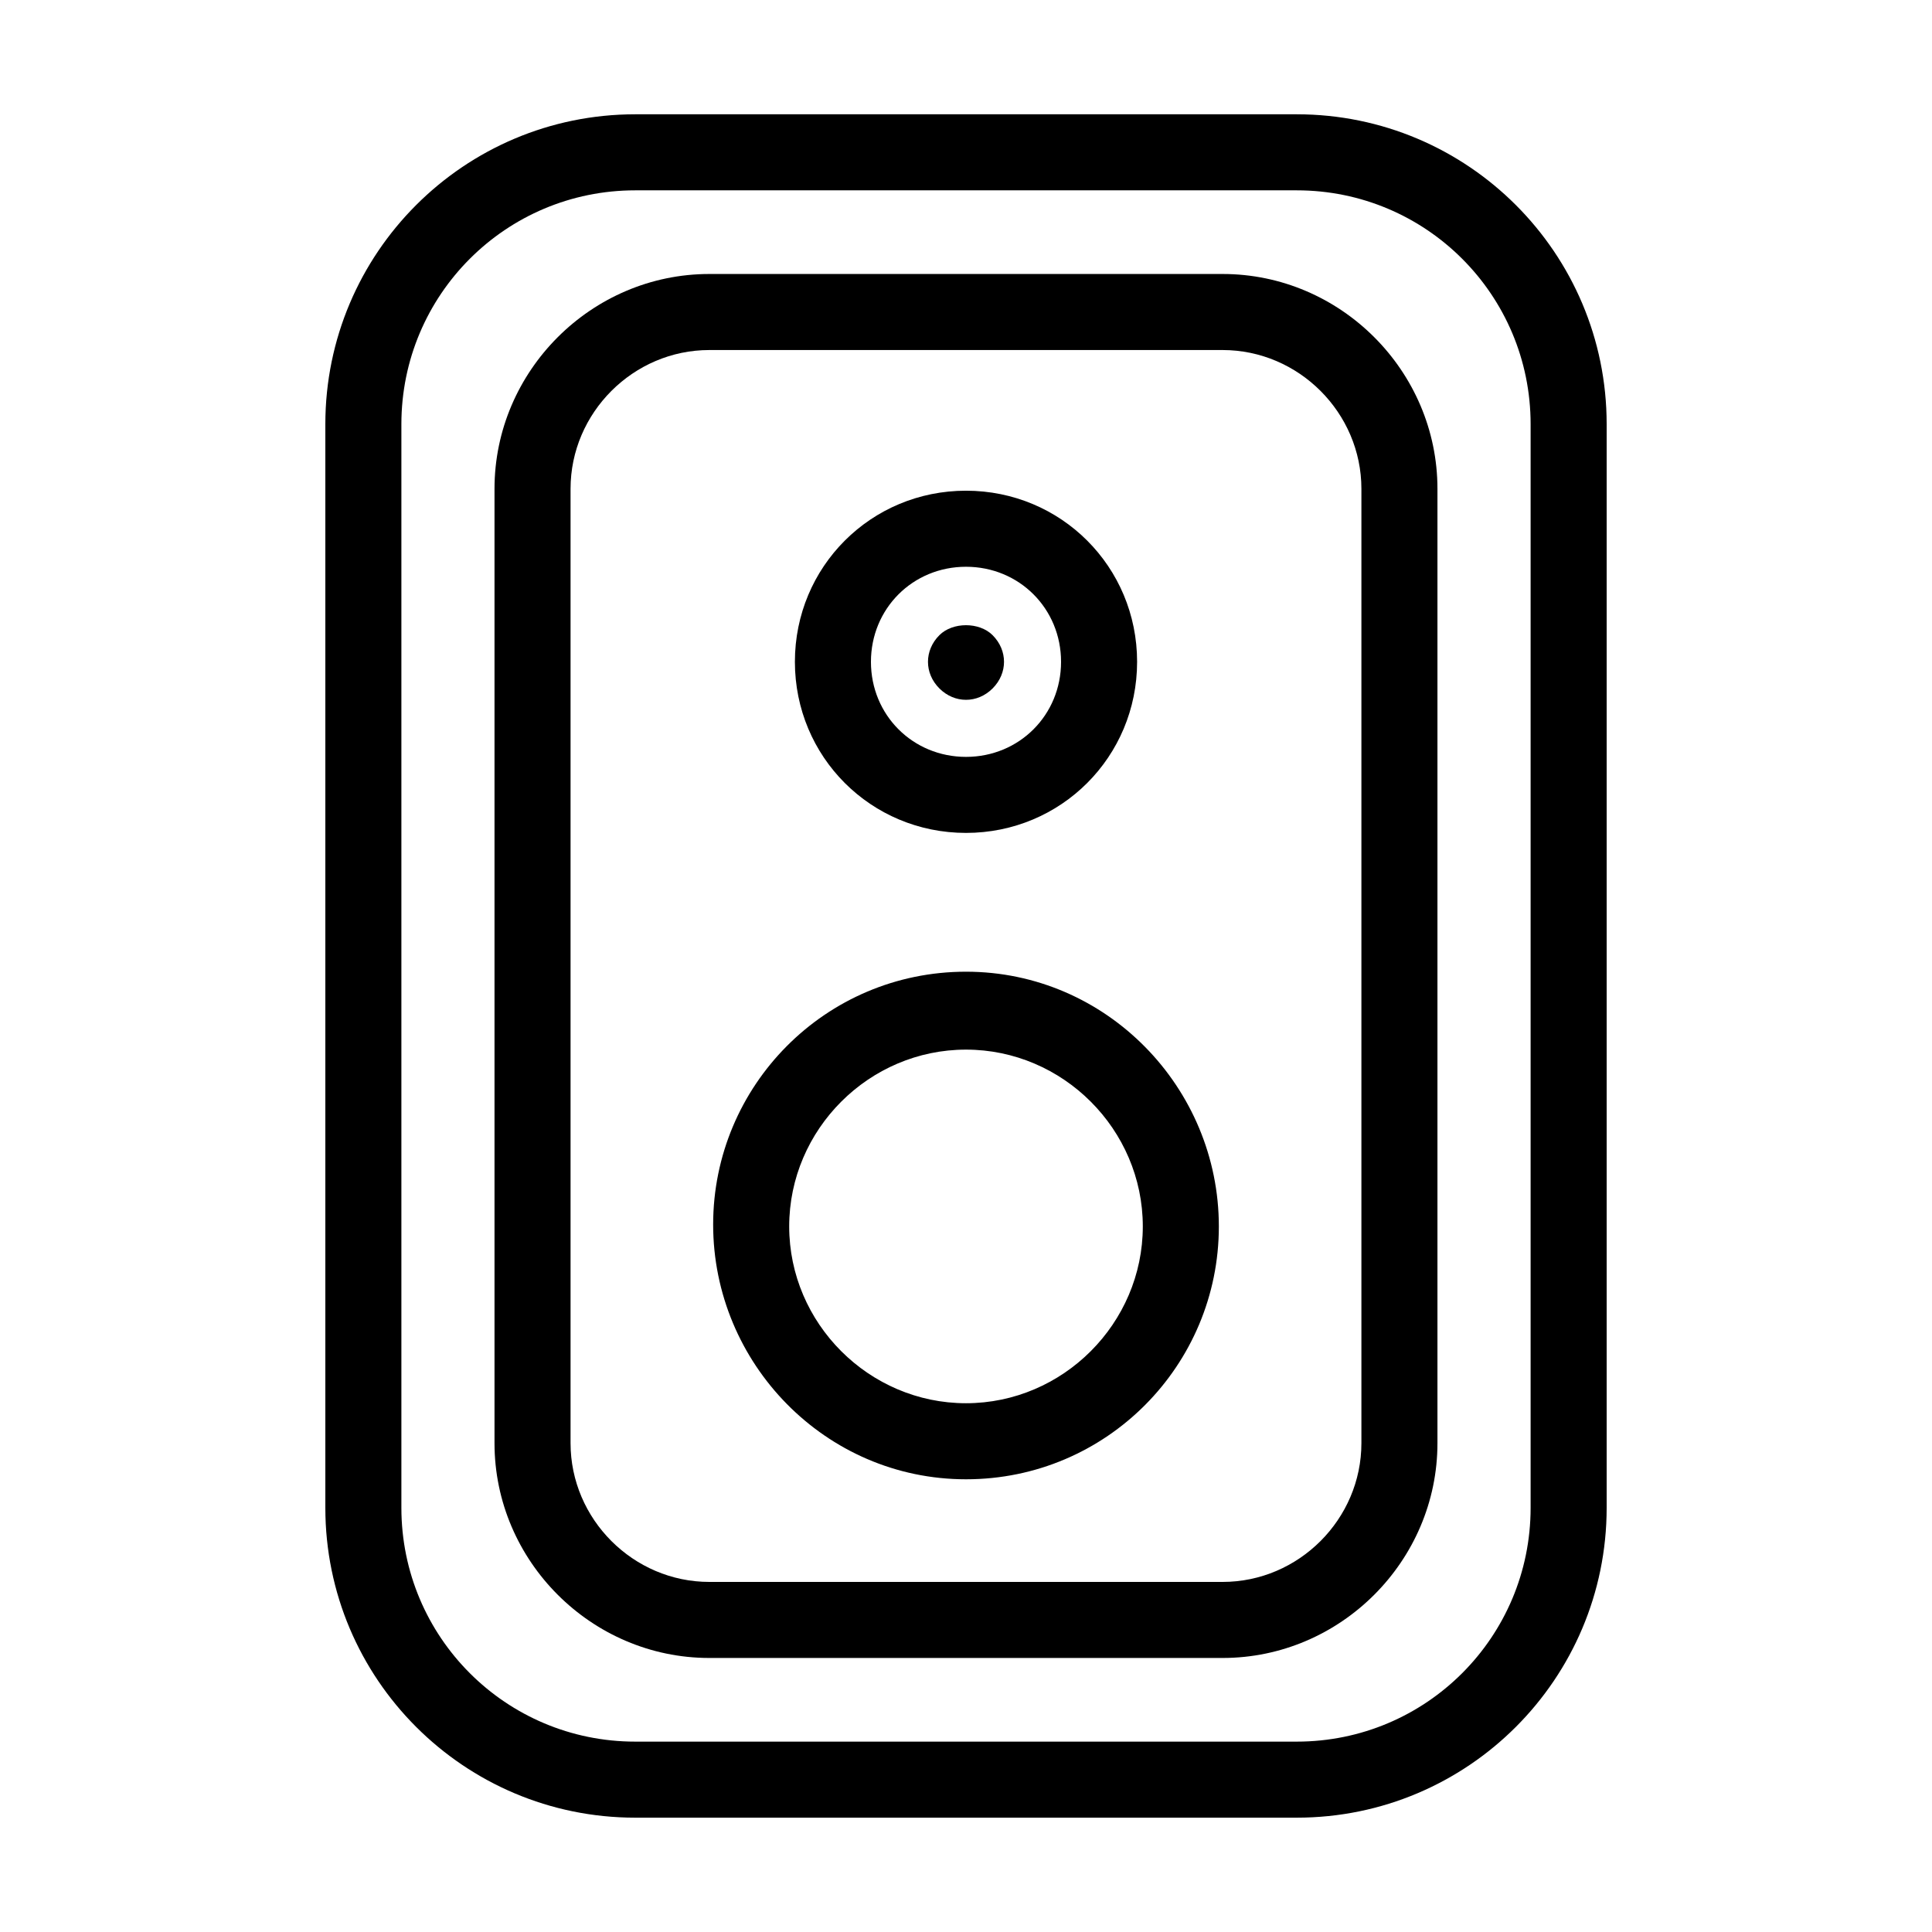
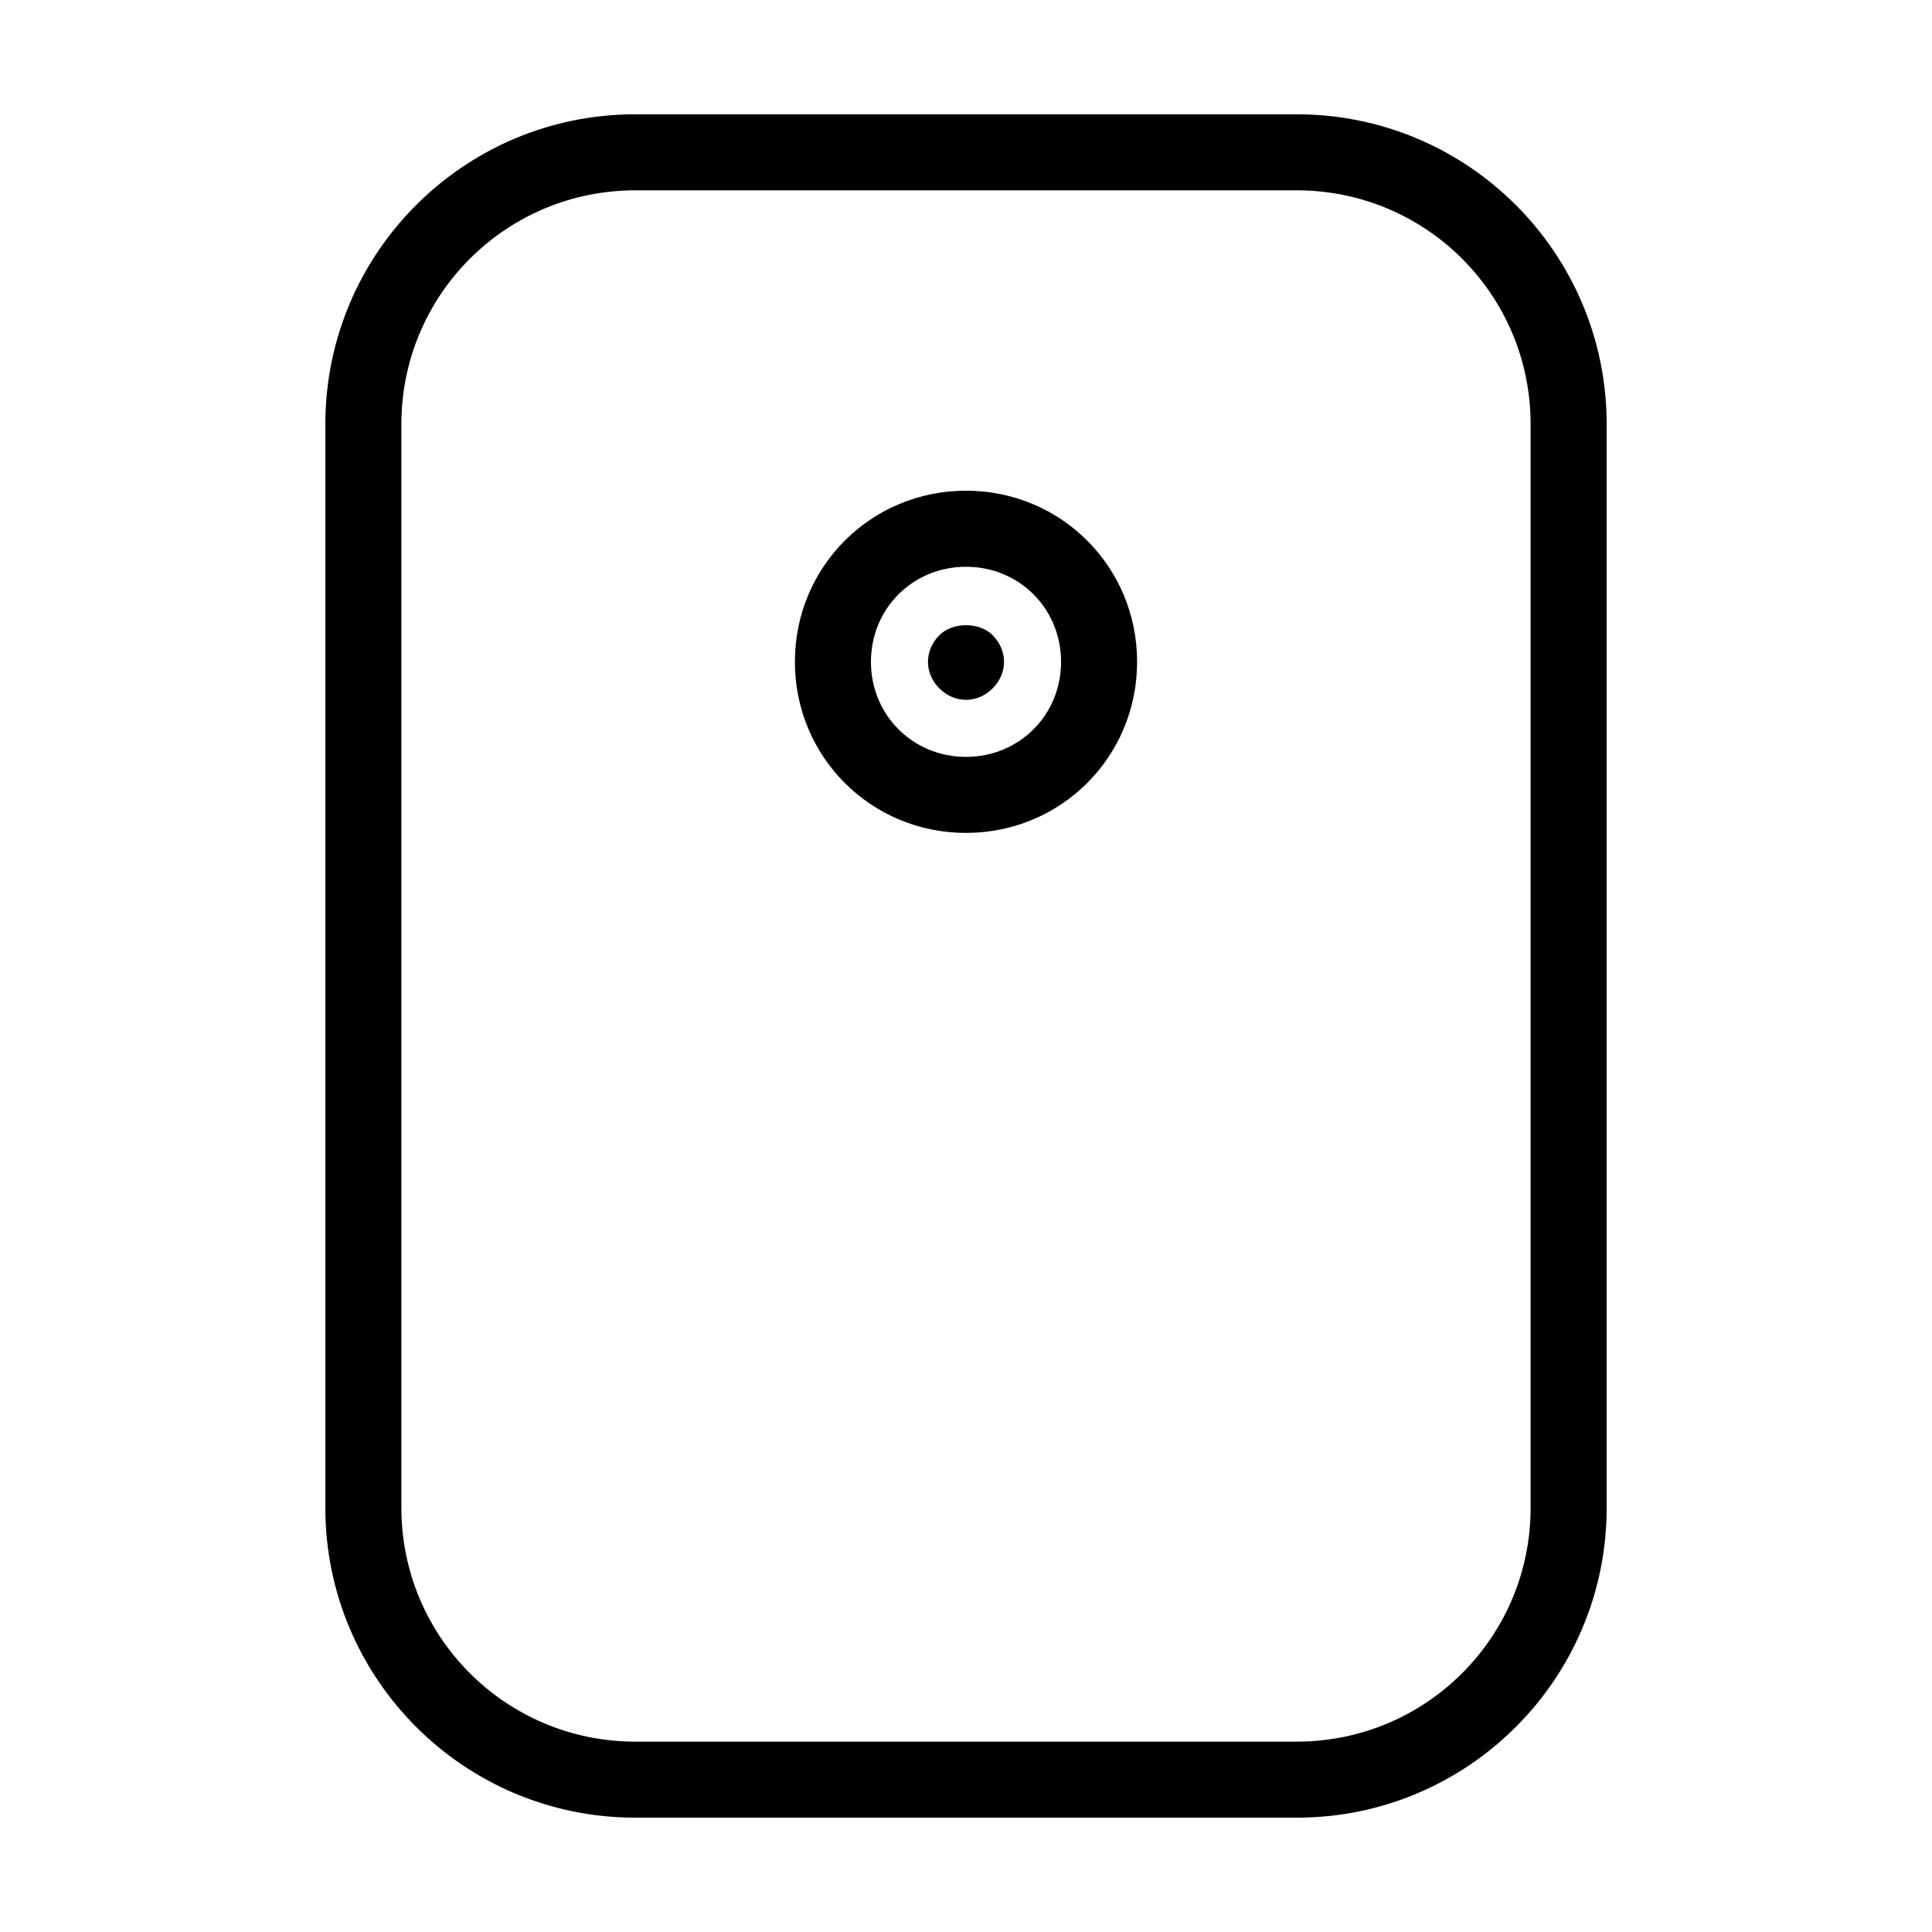
<svg xmlns="http://www.w3.org/2000/svg" fill="#000000" width="800px" height="800px" version="1.1" viewBox="144 144 512 512">
  <g>
    <path d="m487.66 174.29h-175.32c-45.344 0-82.121 36.777-82.121 82.121v287.17c0 45.344 36.777 82.121 82.121 82.121h175.32c45.344 0 82.121-36.777 82.121-82.121v-287.17c0-45.344-36.777-82.121-82.121-82.121zm61.969 369.29c0 34.258-27.711 61.969-61.969 61.969h-175.32c-34.258 0-61.969-27.711-61.969-61.969v-287.17c0-34.258 27.711-61.969 61.969-61.969h175.32c34.258 0 61.969 27.711 61.969 61.969z" />
-     <path d="m468.01 216.61h-136.03c-31.234 0-56.93 25.695-56.93 56.93v252.91c0 31.234 25.695 56.93 56.93 56.93h136.03c31.234 0 56.93-25.695 56.93-56.93v-252.91c0-31.238-25.691-56.93-56.93-56.93zm36.777 309.84c0 20.152-16.625 36.777-36.777 36.777h-136.03c-20.152 0-36.777-16.625-36.777-36.777v-252.91c0-20.152 16.625-36.777 36.777-36.777h136.03c20.152 0 36.777 16.625 36.777 36.777z" />
-     <path d="m400 401.51c-37.281 0-67.008 30.23-67.008 67.008 0 36.773 29.723 67.508 67.008 67.508 37.281 0 67.008-30.23 67.008-67.008-0.004-36.777-29.727-67.508-67.008-67.508zm0 114.36c-25.695 0-46.855-21.16-46.855-46.855 0-25.695 21.16-46.855 46.855-46.855s46.855 21.16 46.855 46.855c-0.004 25.695-21.164 46.855-46.855 46.855z" />
    <path d="m400 364.73c25.191 0 45.344-20.152 45.344-45.344 0-25.191-20.152-45.344-45.344-45.344s-45.344 20.152-45.344 45.344c0 25.191 20.152 45.344 45.344 45.344zm0-70.531c14.105 0 25.191 11.082 25.191 25.191 0 14.105-11.082 25.191-25.191 25.191-14.105 0-25.191-11.082-25.191-25.191s11.082-25.191 25.191-25.191z" />
    <path d="m400 329.46c2.519 0 5.039-1.008 7.055-3.023 2.012-2.016 3.019-4.535 3.019-7.051 0-2.519-1.008-5.039-3.023-7.055-3.527-3.527-10.578-3.527-14.105 0-2.016 2.016-3.023 4.535-3.023 7.055s1.008 5.039 3.023 7.055c2.016 2.012 4.535 3.019 7.055 3.019z" />
  </g>
</svg>